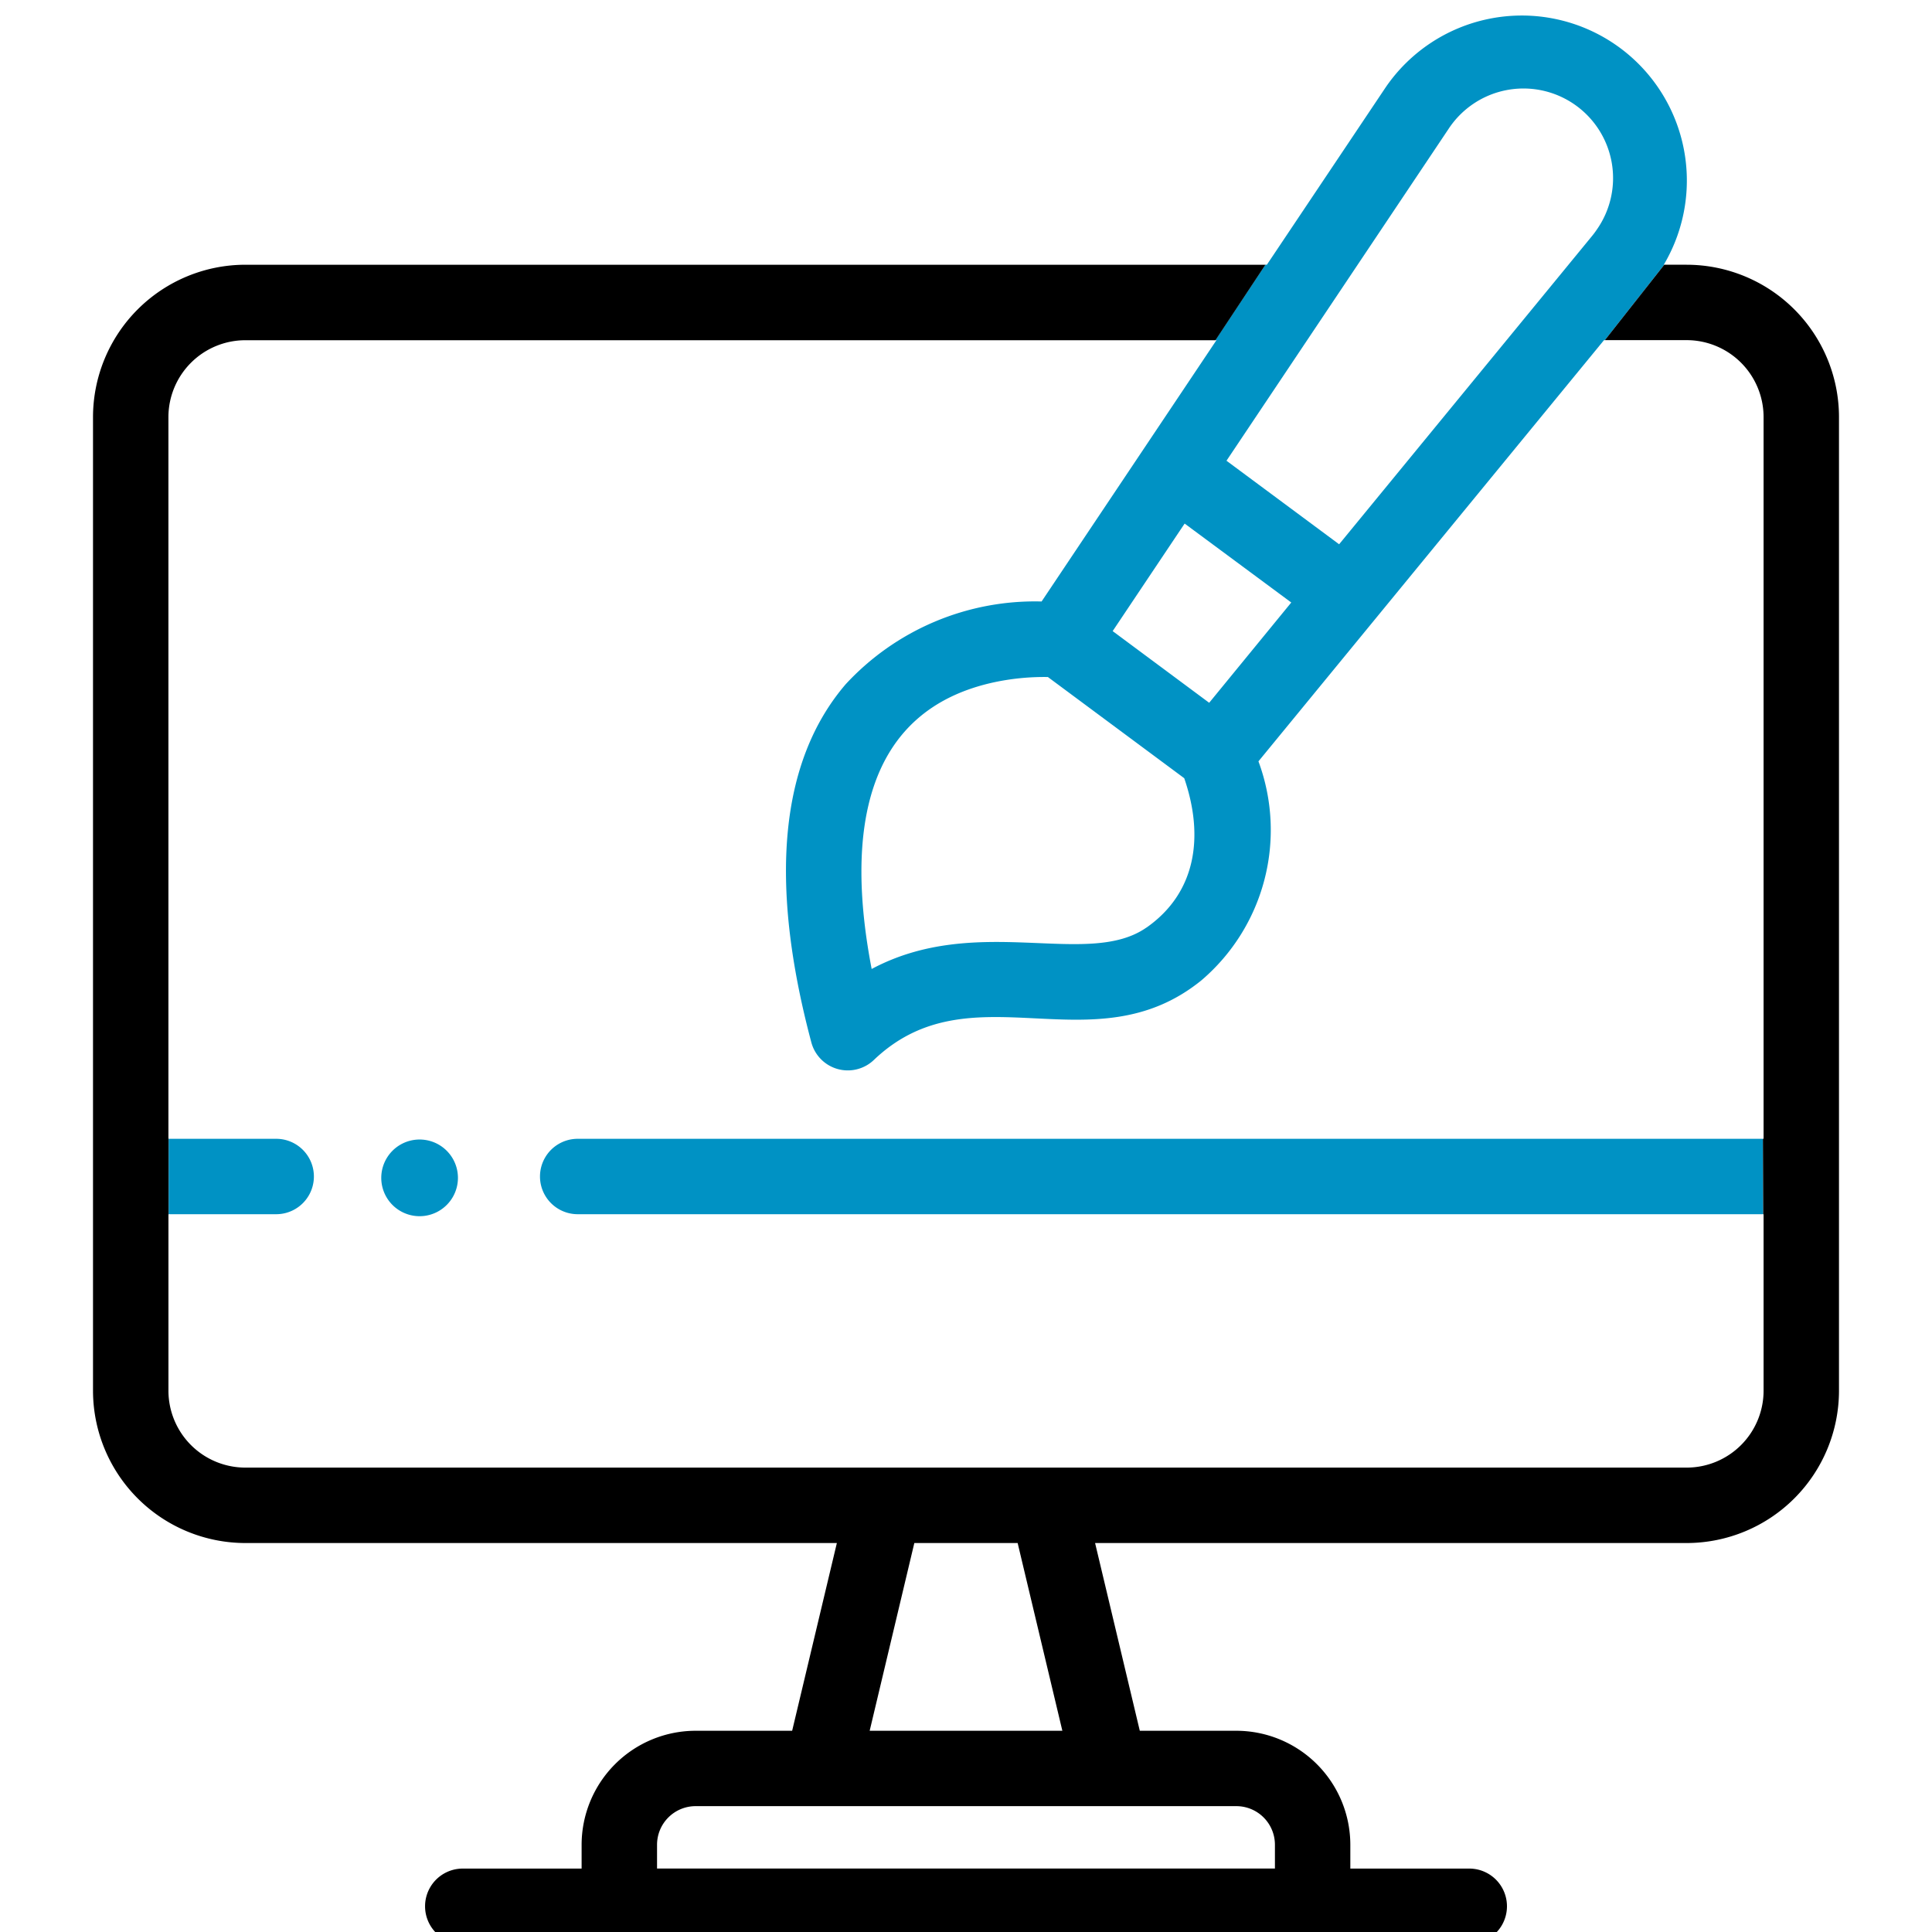
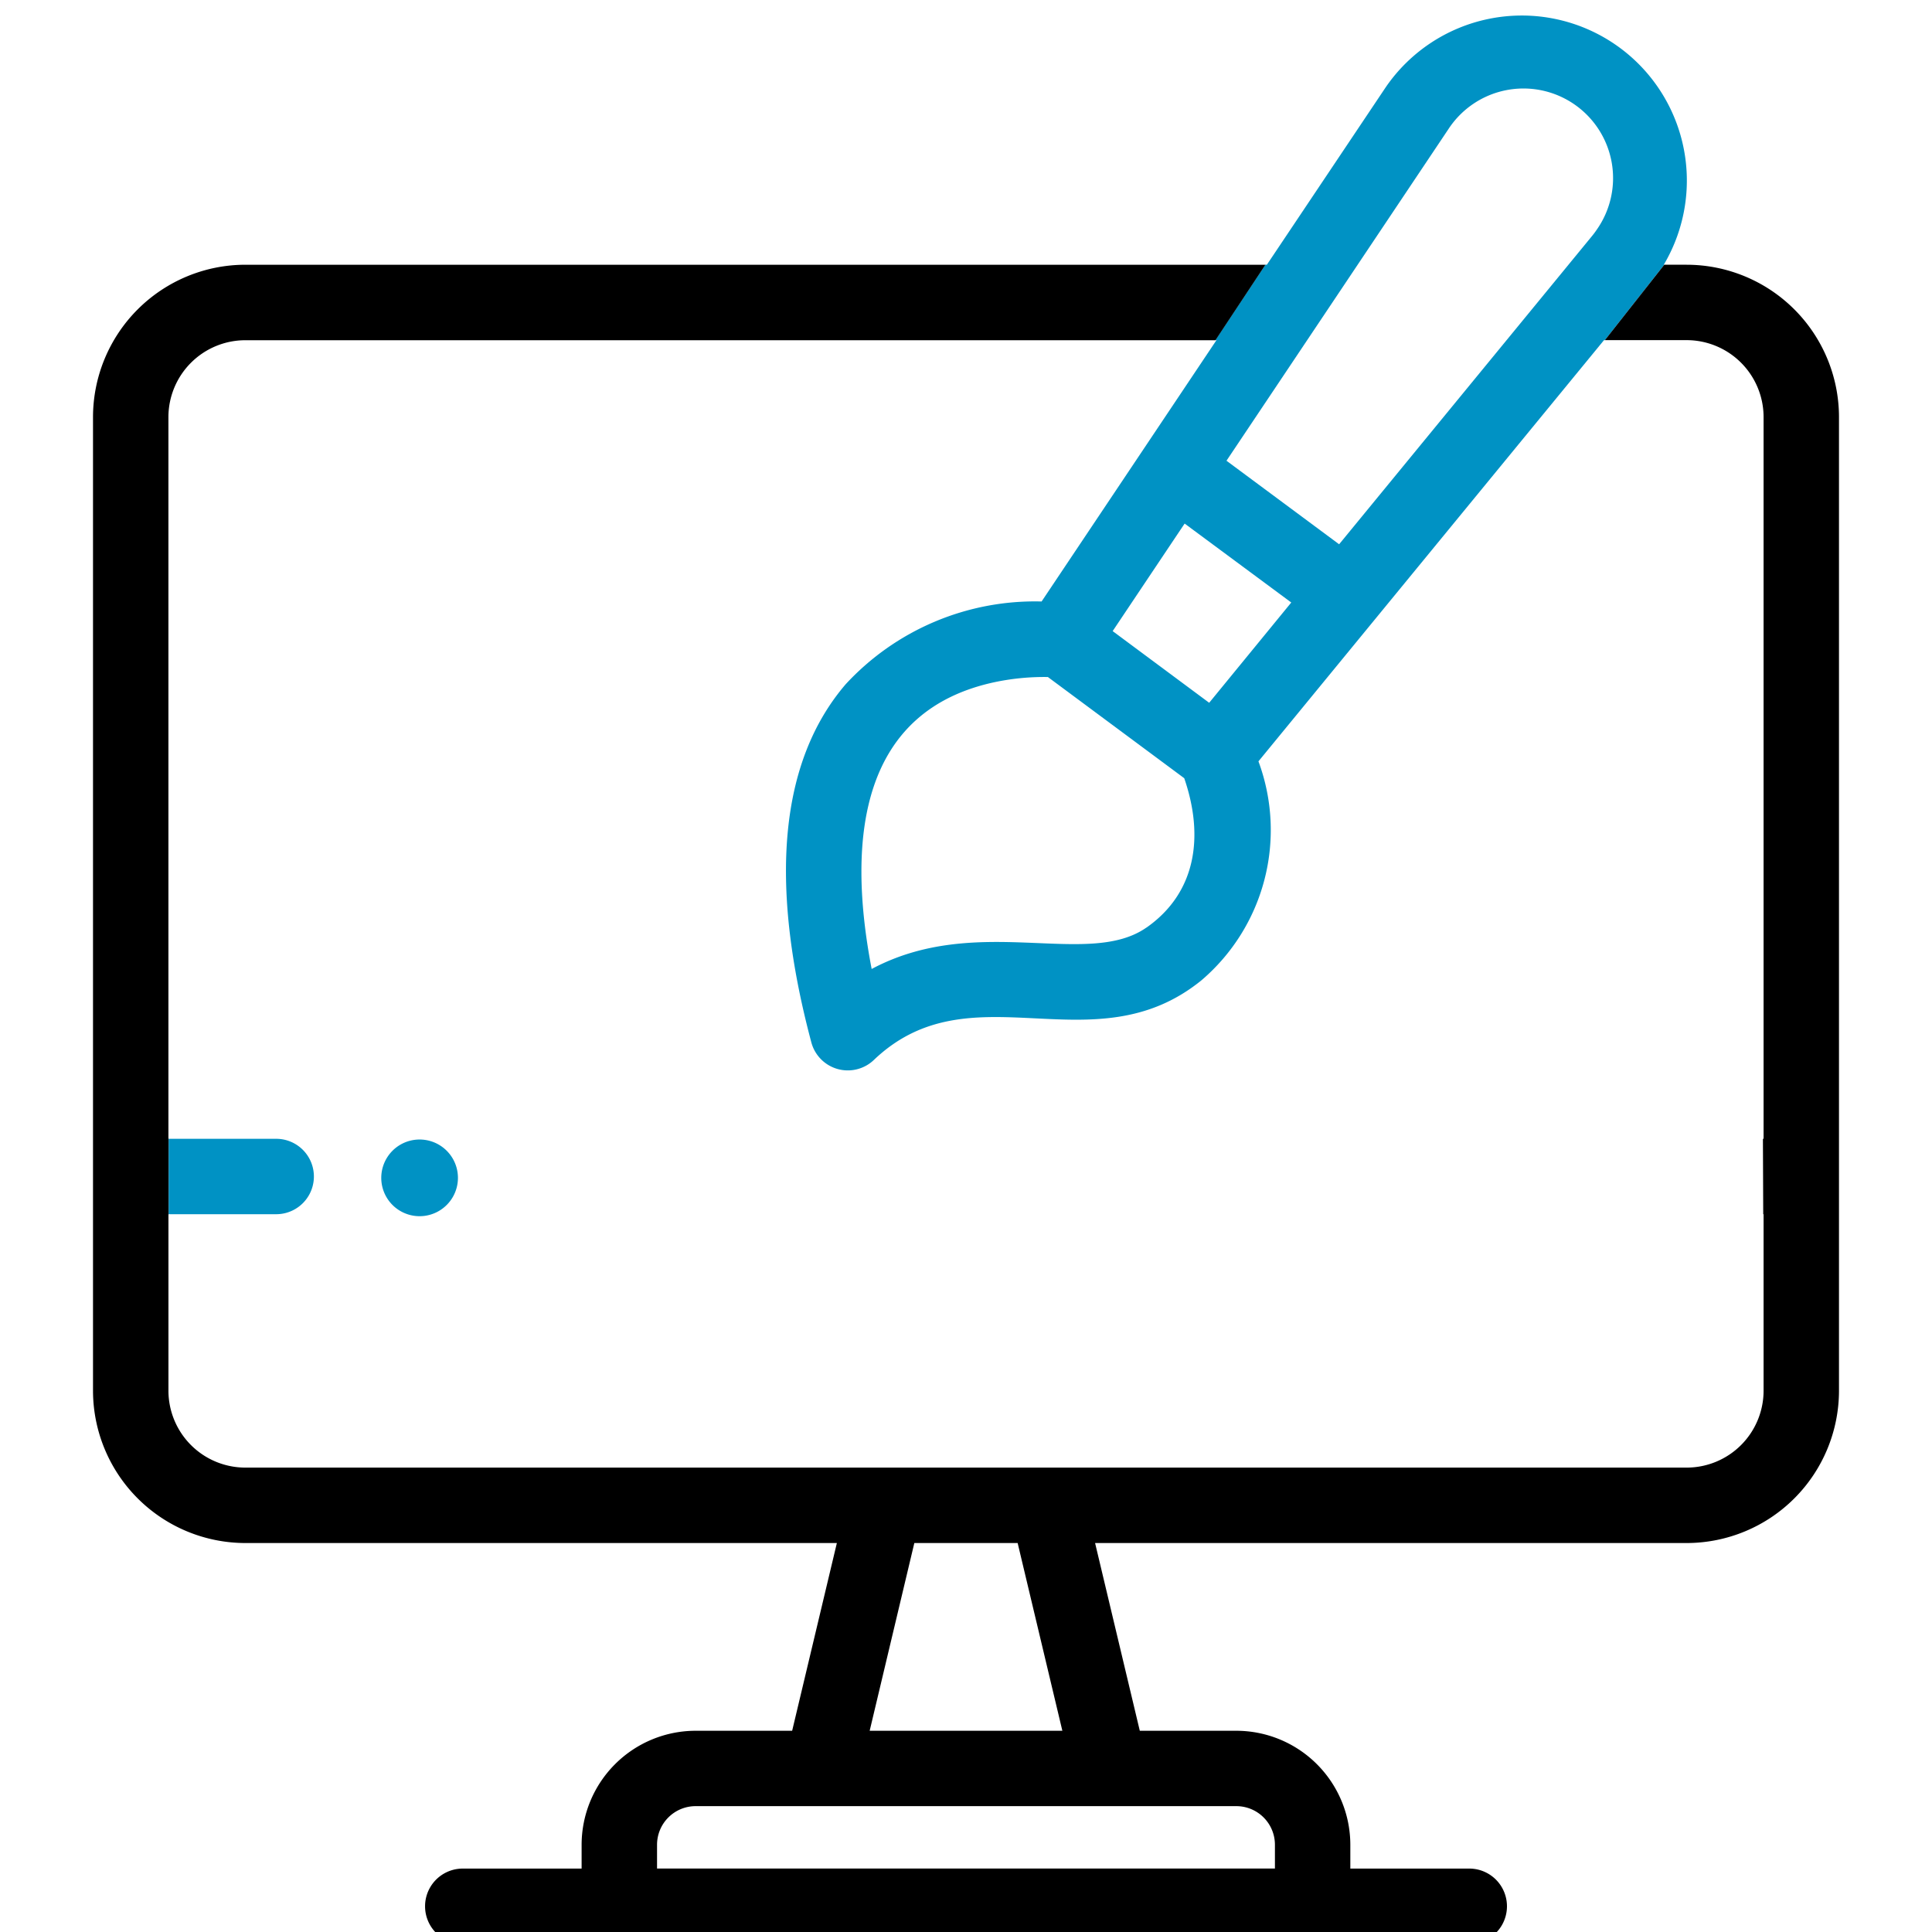
<svg xmlns="http://www.w3.org/2000/svg" id="Capa_1" data-name="Capa 1" width="70" height="70" viewBox="0 0 70 70">
  <defs>
    <style>.cls-1{fill:none;}.cls-2{clip-path:url(#clip-path);}.cls-3{fill:#0092c4;}</style>
    <clipPath id="clip-path">
      <rect class="cls-1" x="3.37" y="0.5" width="63.26" height="69.933" />
    </clipPath>
  </defs>
  <g class="cls-2">
    <g id="Grupo_28" data-name="Grupo 28">
      <path id="Trazado_128" data-name="Trazado 128" class="cls-3" d="M44.074,12.326l-6.335,9.467A9.334,9.334,0,0,0,30.64,24.792C28.26,27.57,27.842,31.938,29.397,37.77a1.367,1.367,0,0,0,2.264.635c3.532-3.375,7.93.307,11.868-2.885a7.157,7.157,0,0,0,2.067-7.935l12.519-15.26h.032l2.153-2.734h-.018A5.979,5.979,0,0,0,50.211,3.156L45.902,9.591h-.056l-1.811,2.73Zm-2.535,21.28c-2.135,1.496-6.136-.537-9.957,1.502-.932-4.842-.344-9.397,4.508-10.403a8.709,8.709,0,0,1,1.877-.175l4.94,3.666c.718,2.085.449,4.141-1.369,5.413m2.273-8.146L40.314,22.866c.254-.379,2.375-3.55,2.608-3.896l3.863,2.86Zm8.67-20.788a3.247,3.247,0,1,1,5.37,3.65q-.076.113-.162.218l-9.17,11.177L44.438,16.693Z" />
-       <path id="Trazado_129" data-name="Trazado 129" class="cls-3" d="M20.931,41.261a1.366,1.366,0,1,0,0,2.732H63.884l-.008-2.732Z" />
      <path id="Trazado_130" data-name="Trazado 130" d="M61.112,9.591h-.811l-2.153,2.733h2.964a2.79,2.79,0,0,1,2.786,2.785V41.261h-.024l.011,2.732h.013v6.396a2.788,2.788,0,0,1-2.785,2.785H8.888a2.788,2.788,0,0,1-2.785-2.785V43.992h.011V41.261H6.102V15.112a2.789,2.789,0,0,1,2.786-2.785h35.15l1.811-2.735H8.888a5.525,5.525,0,0,0-5.518,5.52V50.389a5.525,5.525,0,0,0,5.518,5.518H30.321l-1.62,6.802H25.204a4.135,4.135,0,0,0-4.131,4.131v.862H16.767a1.366,1.366,0,1,0,0,2.732H53.234a1.366,1.366,0,1,0,0-2.732H48.925v-.862a4.135,4.135,0,0,0-4.131-4.131H41.297l-1.62-6.802H61.113A5.524,5.524,0,0,0,66.63,50.389V15.112a5.524,5.524,0,0,0-5.518-5.52M33.128,55.906h3.743l1.62,6.802H31.51ZM44.794,65.44a1.399,1.399,0,0,1,1.399,1.399v.862H23.806v-.862A1.399,1.399,0,0,1,25.205,65.44Z" />
      <path id="Trazado_131" data-name="Trazado 131" class="cls-3" d="M10.007,43.993a1.366,1.366,0,1,0,0-2.732H6.112v2.732Z" />
-       <path id="Trazado_132" data-name="Trazado 132" class="cls-3" d="M15.202,41.287a1.389,1.389,0,1,0,.002,0Z" />
+       <path id="Trazado_132" data-name="Trazado 132" class="cls-3" d="M15.202,41.287a1.389,1.389,0,1,0,.002,0" />
    </g>
  </g>
</svg>